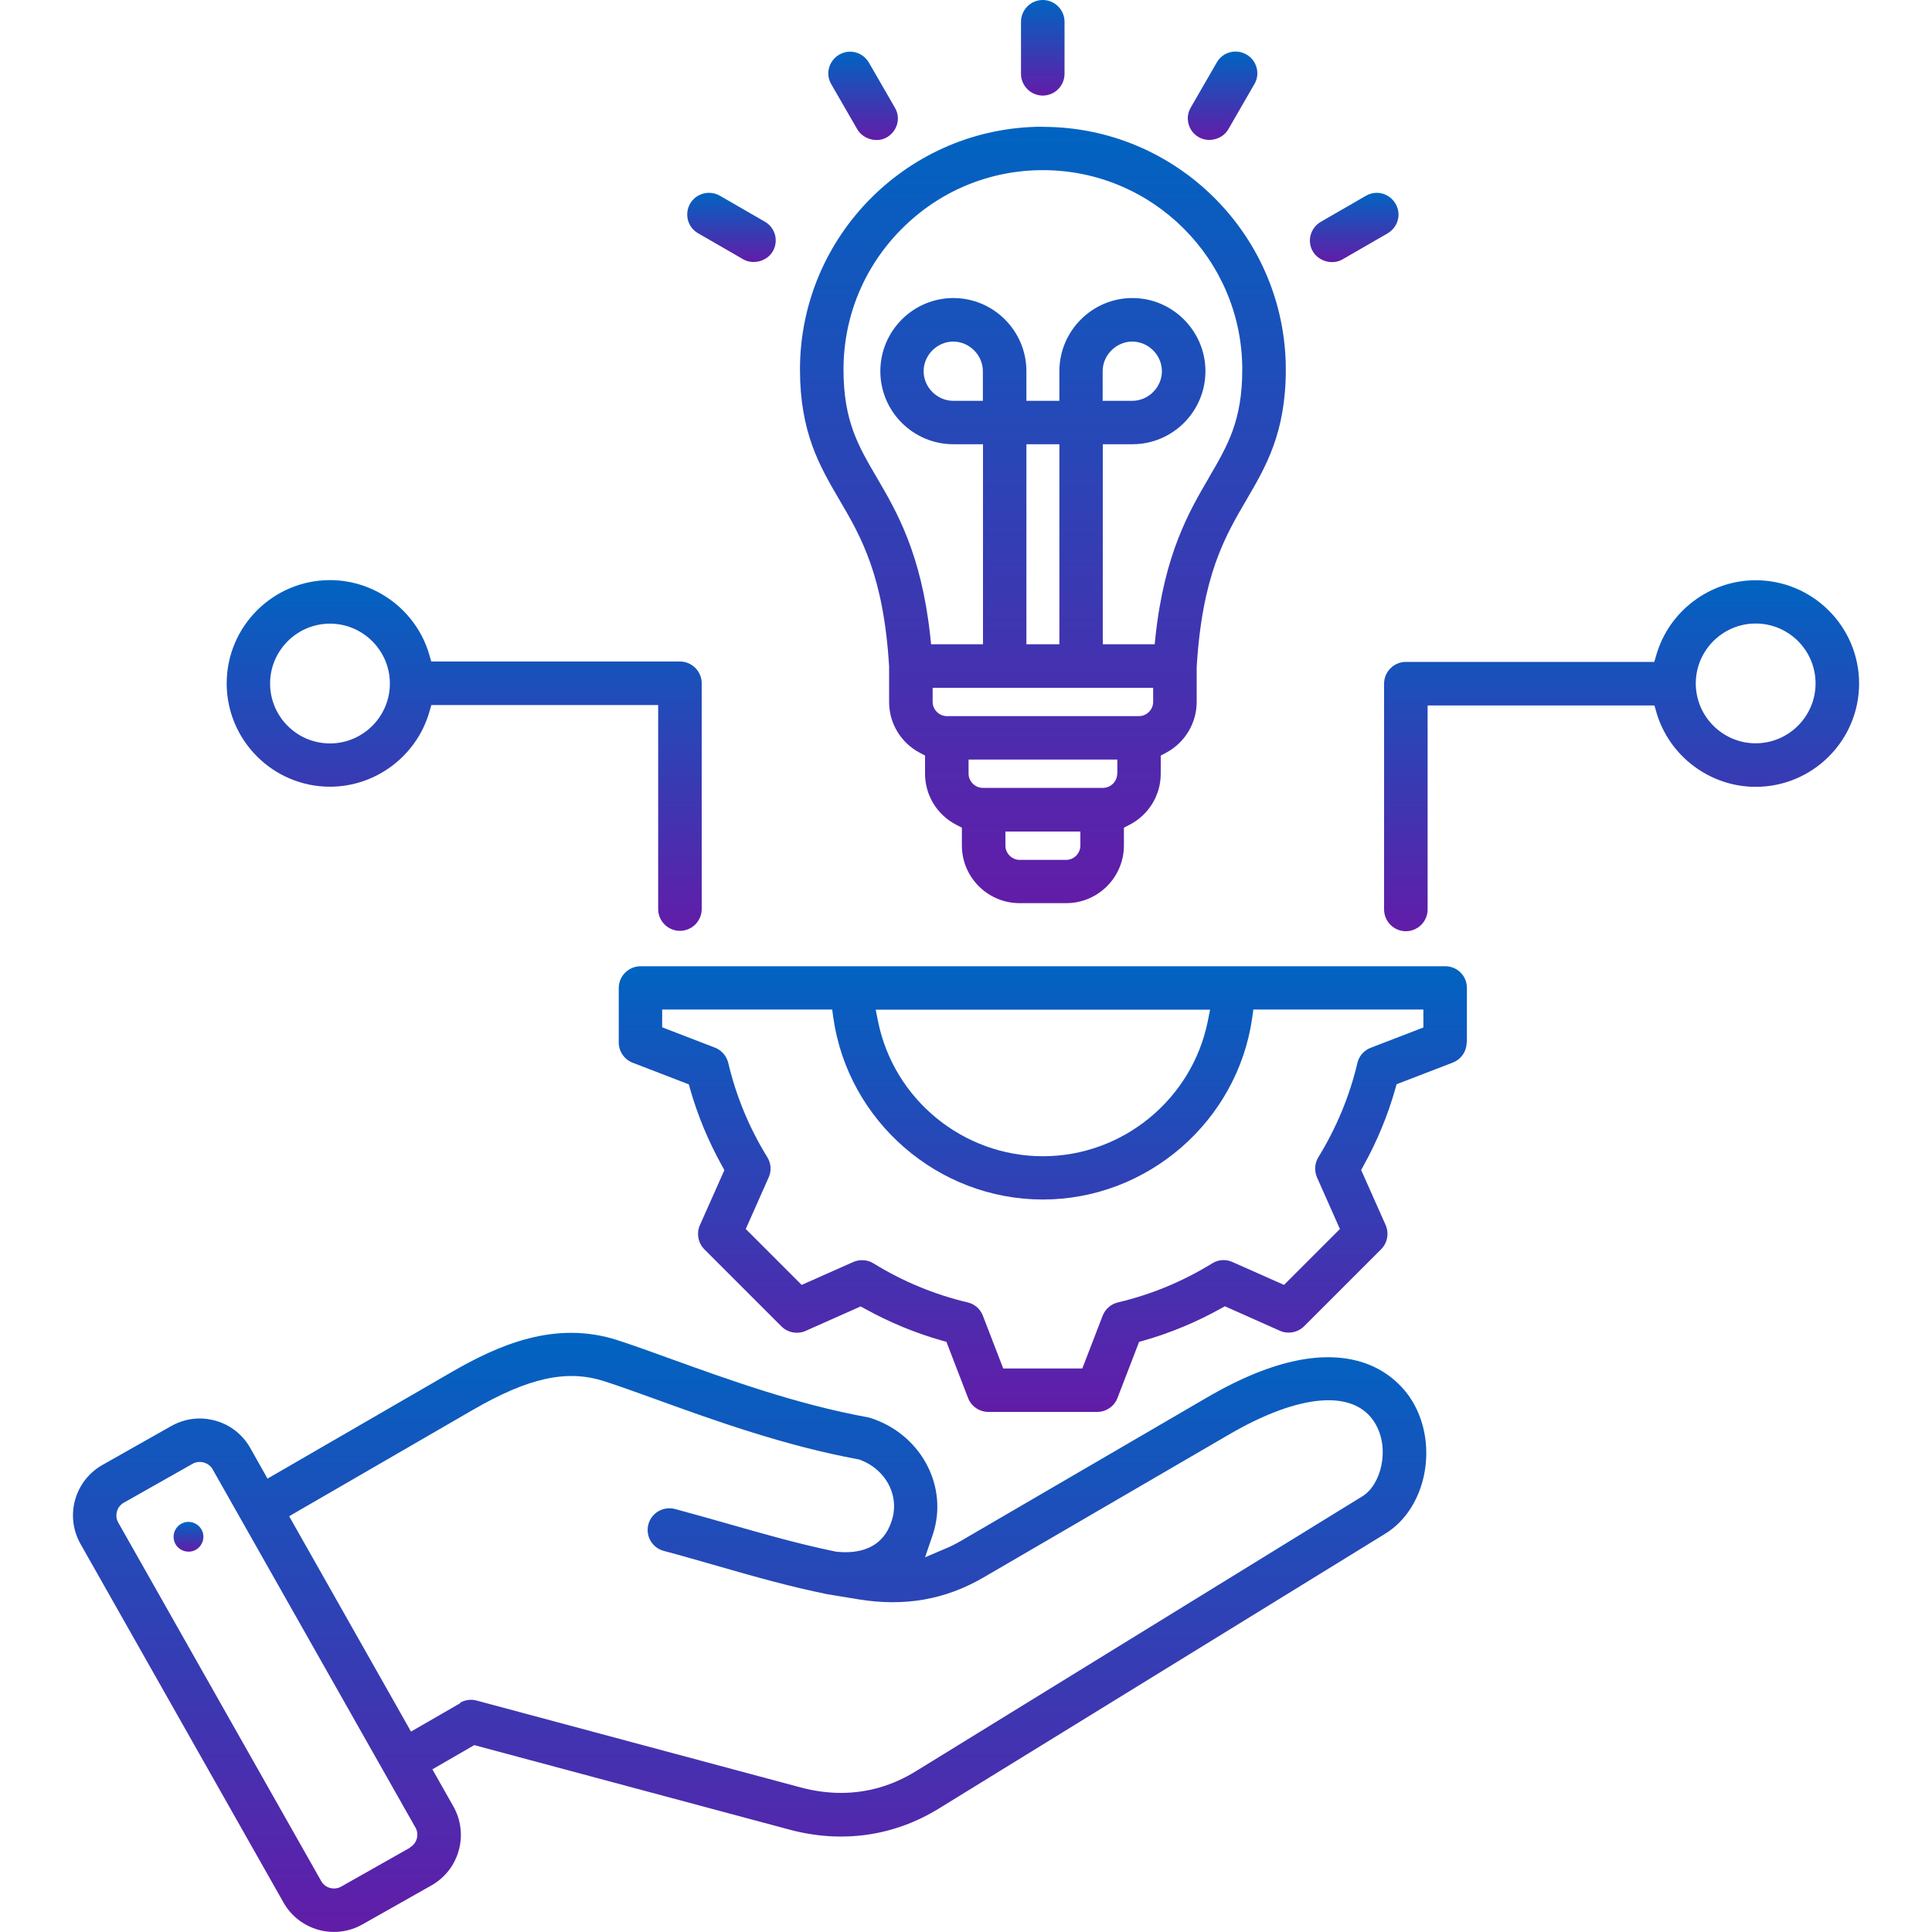
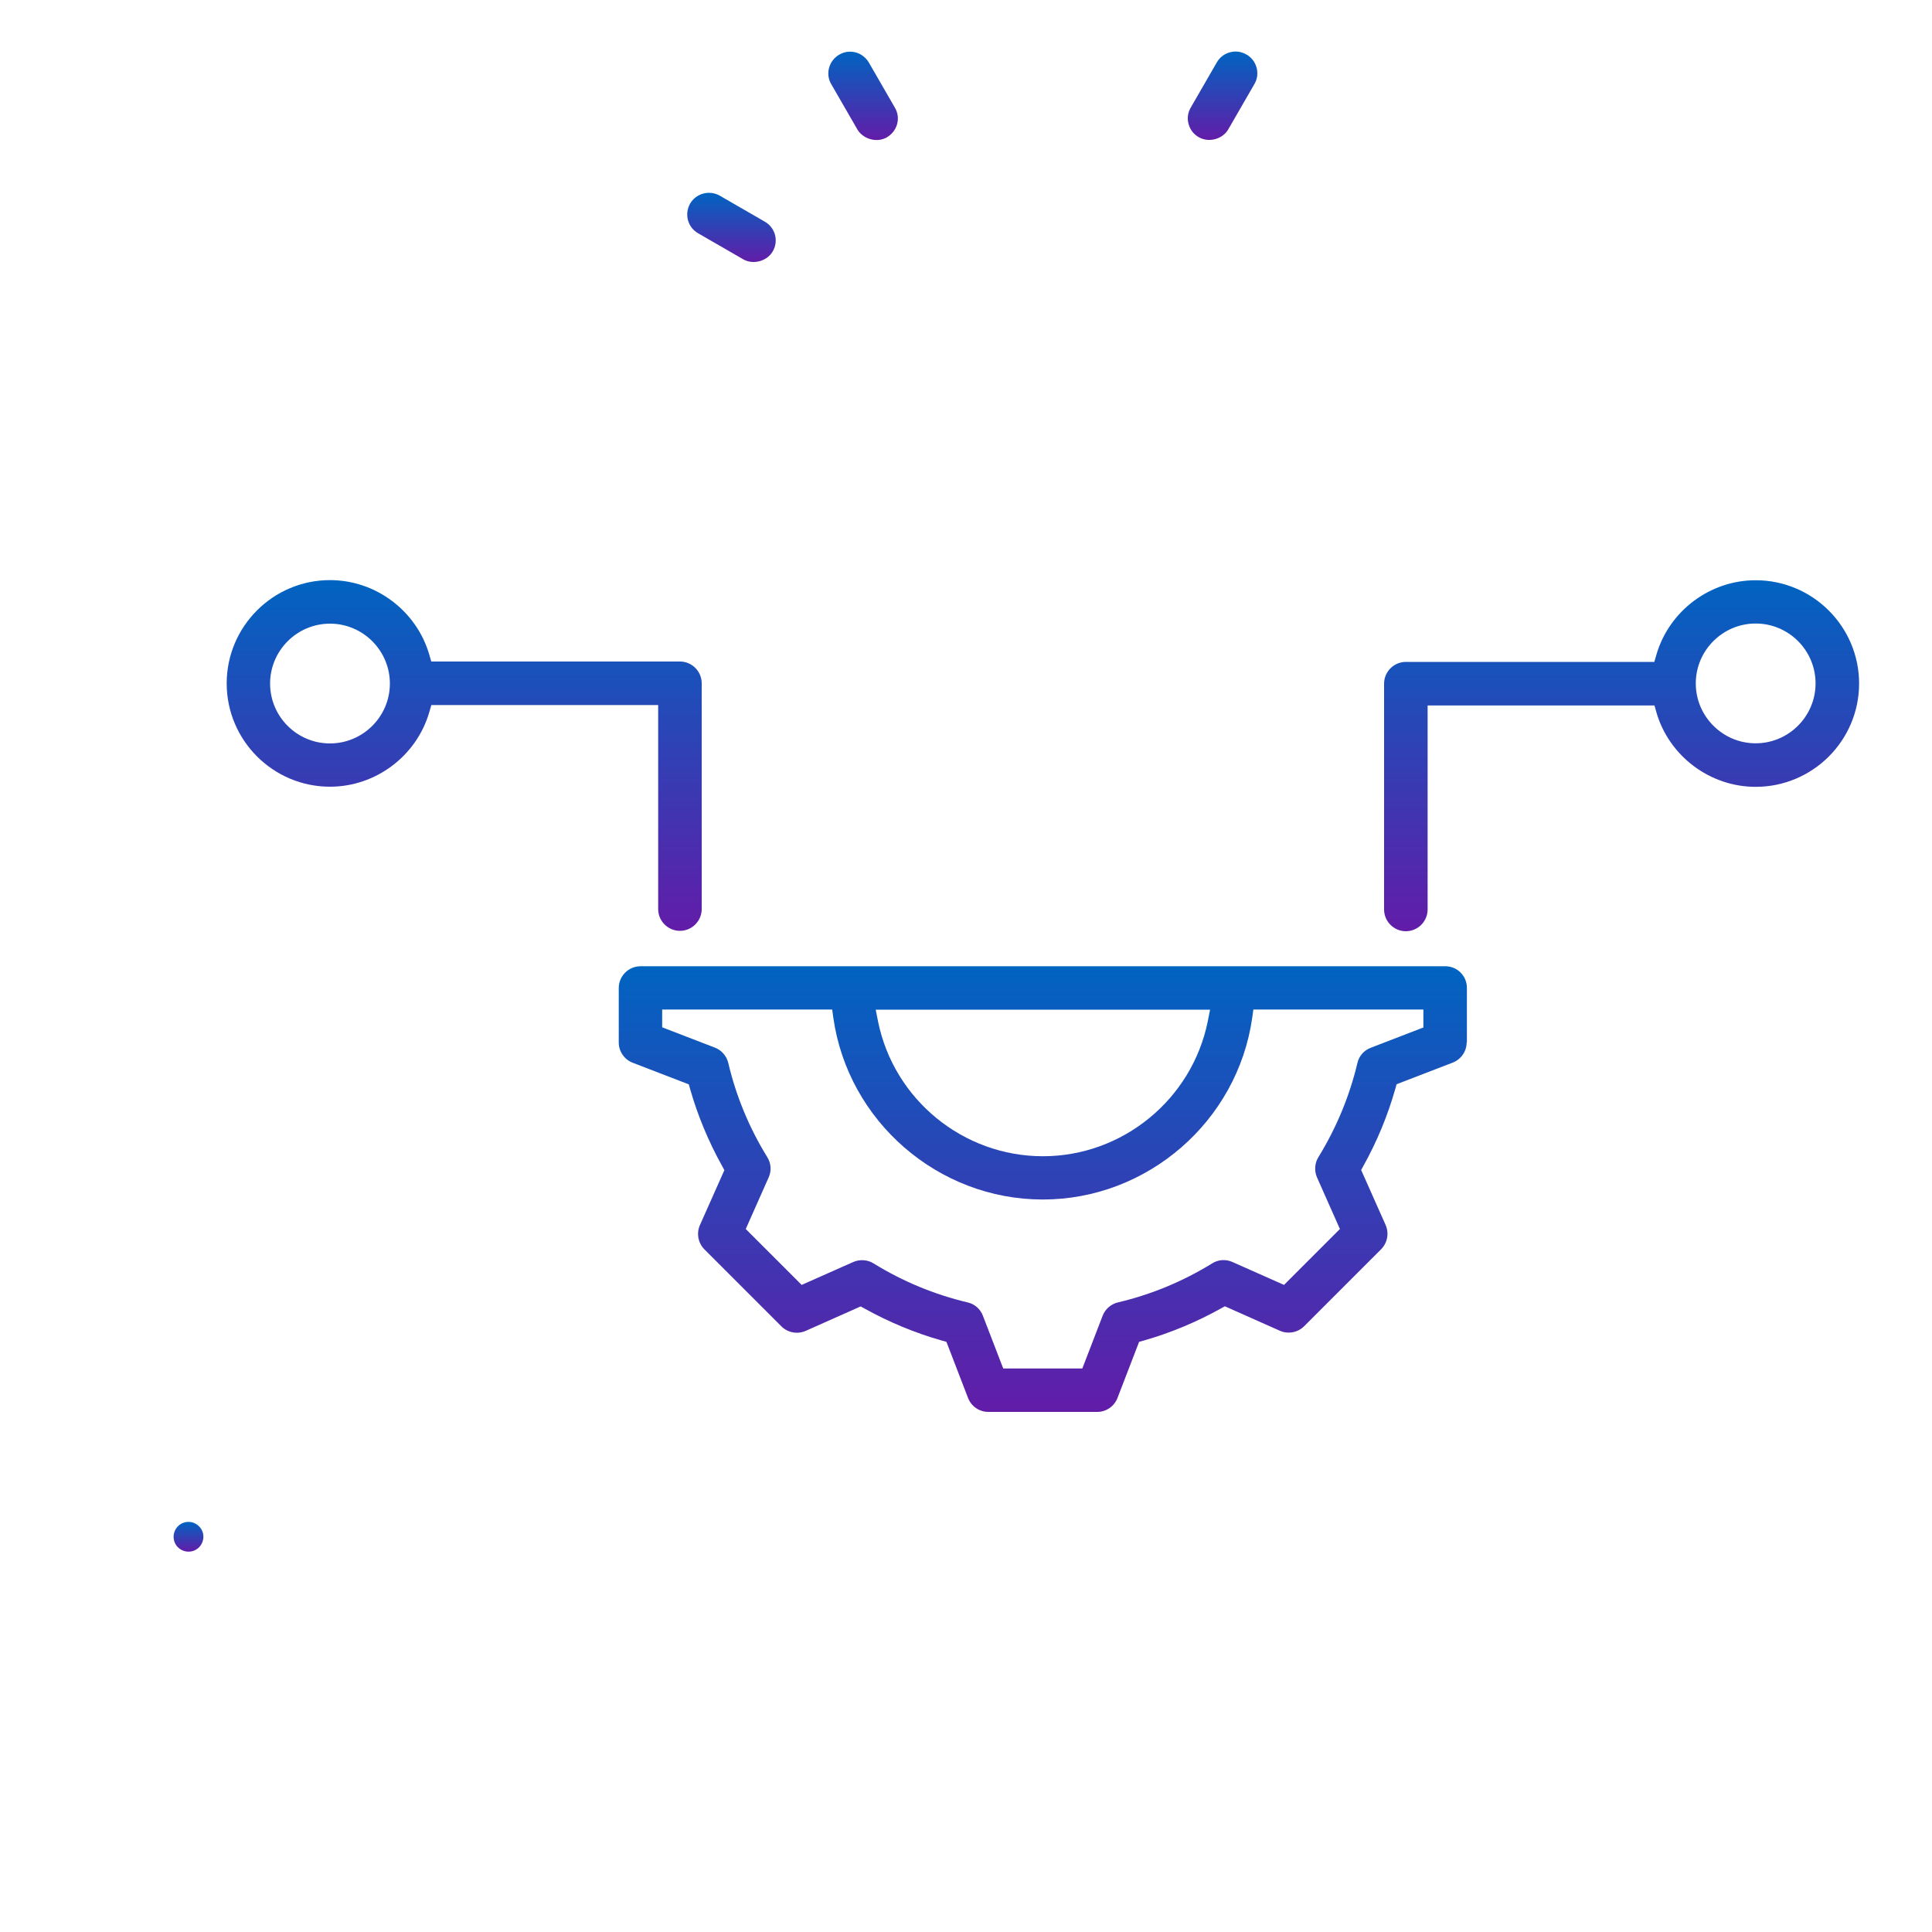
<svg xmlns="http://www.w3.org/2000/svg" xmlns:xlink="http://www.w3.org/1999/xlink" id="Layer_2" data-name="Layer 2" viewBox="0 0 150 150">
  <defs>
    <style>
      .cls-1 {
        fill: url(#linear-gradient);
      }

      .cls-1, .cls-2, .cls-3, .cls-4, .cls-5, .cls-6, .cls-7, .cls-8, .cls-9, .cls-10, .cls-11, .cls-12 {
        stroke-width: 0px;
      }

      .cls-2 {
        fill: url(#linear-gradient-6);
      }

      .cls-3 {
        fill: url(#linear-gradient-11);
      }

      .cls-4 {
        fill: url(#linear-gradient-5);
      }

      .cls-5 {
        fill: none;
      }

      .cls-6 {
        fill: url(#linear-gradient-2);
      }

      .cls-7 {
        fill: url(#linear-gradient-7);
      }

      .cls-8 {
        fill: url(#linear-gradient-3);
      }

      .cls-9 {
        fill: url(#linear-gradient-9);
      }

      .cls-10 {
        fill: url(#linear-gradient-8);
      }

      .cls-11 {
        fill: url(#linear-gradient-10);
      }

      .cls-12 {
        fill: url(#linear-gradient-4);
      }
    </style>
    <linearGradient id="linear-gradient" x1="105.14" y1="20.35" x2="105.14" y2="14.97" gradientUnits="userSpaceOnUse">
      <stop offset="0" stop-color="#621ca8" />
      <stop offset="1" stop-color="#0064c1" />
    </linearGradient>
    <linearGradient id="linear-gradient-2" x1="56.79" y1="20.35" x2="56.79" y2="14.97" xlink:href="#linear-gradient" />
    <linearGradient id="linear-gradient-3" x1="80.96" y1="70.13" x2="80.96" y2="9.84" xlink:href="#linear-gradient" />
    <linearGradient id="linear-gradient-4" x1="94.92" y1="10.87" x2="94.92" y2="4.01" xlink:href="#linear-gradient" />
    <linearGradient id="linear-gradient-5" x1="67.01" y1="10.87" x2="67.01" y2="4.01" xlink:href="#linear-gradient" />
    <linearGradient id="linear-gradient-6" x1="80.96" y1="7.42" x2="80.96" y2="0" xlink:href="#linear-gradient" />
    <linearGradient id="linear-gradient-7" x1="36.03" y1="72.28" x2="36.03" y2="45.04" xlink:href="#linear-gradient" />
    <linearGradient id="linear-gradient-8" x1="58.2" y1="150" x2="58.2" y2="103.48" xlink:href="#linear-gradient" />
    <linearGradient id="linear-gradient-9" x1="14.64" y1="120.47" x2="14.64" y2="118.16" xlink:href="#linear-gradient" />
    <linearGradient id="linear-gradient-10" x1="125.9" y1="72.28" x2="125.9" y2="45.04" xlink:href="#linear-gradient" />
    <linearGradient id="linear-gradient-11" x1="80.96" y1="109.63" x2="80.96" y2="75.01" xlink:href="#linear-gradient" />
  </defs>
  <g id="Layer_1-2" data-name="Layer 1">
    <g>
-       <rect class="cls-5" width="150" height="150" />
      <g>
-         <path class="cls-1" d="M101.76,18.24c-.12.44-.06.89.17,1.28.45.77,1.52,1.07,2.3.62l3.5-2.02c.39-.23.67-.59.79-1.02.12-.44.06-.89-.17-1.28s-.59-.67-1.02-.79c-.15-.04-.29-.06-.44-.06-.29,0-.58.08-.84.23l-3.5,2.02c-.39.23-.67.59-.79,1.02Z" />
        <path class="cls-6" d="M53.58,15.81c-.46.81-.19,1.84.62,2.3l3.5,2.02c.78.45,1.86.15,2.3-.62.47-.81.19-1.84-.62-2.3l-3.5-2.02c-.26-.15-.55-.22-.84-.22-.58,0-1.15.3-1.46.84Z" />
-         <path class="cls-8" d="M80.96,9.84c-10.39,0-18.85,8.46-18.85,18.85,0,4.89,1.54,7.52,3.04,10.08,1.7,2.9,3.45,5.9,3.88,12.97v.05s0,2.71,0,2.71c0,1.66.91,3.17,2.39,3.95l.4.21v1.41c0,1.68.94,3.21,2.45,3.98l.41.21v1.38c0,2.47,2.01,4.48,4.48,4.48h3.62c2.47,0,4.48-2.01,4.48-4.48v-1.38l.41-.21c1.51-.77,2.45-2.3,2.45-3.98v-1.41l.4-.21c1.47-.78,2.39-2.3,2.39-3.95v-2.7c.43-7.12,2.18-10.12,3.88-13.02,1.49-2.55,3.04-5.19,3.04-10.08,0-10.39-8.46-18.85-18.85-18.85ZM83.88,65.65c0,.29-.12.57-.32.78-.21.21-.49.33-.78.33h-3.62c-.6,0-1.1-.51-1.1-1.1v-1.1h5.82v1.1ZM86.74,60.07c0,.6-.51,1.1-1.1,1.1h-9.34c-.6,0-1.1-.51-1.1-1.1v-1.1h11.55v1.1ZM89.53,54.5c0,.6-.51,1.1-1.1,1.1h-14.92c-.6,0-1.1-.51-1.1-1.1v-1.1h17.12v1.1ZM79.69,50.02v-15.53h2.56v15.53h-2.56ZM93.87,37.07c-1.54,2.63-3.45,5.9-4.15,12.28l-.07.67h-4.03v-15.53h2.3c3.13,0,5.67-2.55,5.67-5.67s-2.55-5.68-5.67-5.68-5.67,2.55-5.67,5.68v2.3h-2.56v-2.3c0-3.13-2.55-5.68-5.67-5.68s-5.67,2.55-5.67,5.68,2.55,5.67,5.67,5.67h2.3v15.53h-4.03l-.07-.67c-.7-6.39-2.61-9.65-4.15-12.28-1.44-2.46-2.58-4.4-2.58-8.38,0-4.13,1.61-8.01,4.54-10.94,2.93-2.93,6.81-4.54,10.94-4.54,8.53,0,15.48,6.94,15.48,15.48,0,3.97-1.14,5.91-2.58,8.37ZM85.61,31.12v-2.3c0-1.25,1.05-2.3,2.3-2.3s2.3,1.05,2.3,2.3-1.05,2.3-2.3,2.3h-2.3ZM76.31,28.82v2.3h-2.3c-1.25,0-2.3-1.05-2.3-2.3s1.05-2.3,2.3-2.3,2.3,1.05,2.3,2.3Z" />
        <path class="cls-12" d="M94.47,4.85l-2.02,3.5c-.23.39-.29.84-.17,1.28s.4.8.79,1.02c.78.45,1.86.16,2.3-.62l2.02-3.5c.23-.39.29-.84.17-1.28s-.4-.8-.79-1.02c-.26-.15-.55-.23-.84-.23-.15,0-.29.02-.44.06-.44.12-.8.4-1.02.79Z" />
        <path class="cls-4" d="M64.54,6.54l2.02,3.5c.45.77,1.53,1.07,2.3.62.39-.23.67-.59.79-1.02.12-.44.06-.89-.17-1.28l-2.02-3.5c-.23-.39-.59-.67-1.02-.79-.15-.04-.29-.06-.44-.06-.29,0-.58.08-.84.23-.39.23-.67.59-.79,1.02-.12.44-.06.89.17,1.28Z" />
-         <path class="cls-2" d="M80.96,7.42c.93,0,1.69-.76,1.69-1.69V1.69C82.65.76,81.89,0,80.96,0s-1.69.76-1.69,1.69v4.04c0,.93.76,1.69,1.69,1.69Z" />
        <path class="cls-7" d="M33.49,51.38l-.16-.55c-.99-3.41-4.16-5.79-7.71-5.79-4.42,0-8.02,3.6-8.02,8.02s3.6,8.02,8.02,8.02c3.55,0,6.72-2.38,7.71-5.79l.16-.55h17.61v15.84c0,.93.76,1.69,1.69,1.69s1.69-.76,1.69-1.69v-17.53c0-.93-.76-1.69-1.69-1.69h-19.29ZM25.62,57.72c-2.57,0-4.65-2.09-4.65-4.65s2.09-4.65,4.65-4.65,4.65,2.09,4.65,4.65-2.09,4.65-4.65,4.65Z" />
-         <path class="cls-10" d="M72.9,140.41l34.66-21.34c3.16-1.94,4.16-6.84,2.1-10.27-1-1.67-5.1-6.62-15.93-.31l-19.1,11.13c-.41.24-.82.45-1.24.62l-1.57.67.55-1.61c.06-.18.12-.36.17-.55.98-3.64-1.19-7.44-4.93-8.65-.07-.02-.15-.04-.22-.06-5.49-.99-10.91-2.95-15.26-4.52-1.51-.55-2.94-1.06-4.16-1.46-4.88-1.59-9.31.38-12.98,2.51l-14.22,8.23-1.34-2.38c-.59-1.04-1.55-1.8-2.71-2.12-.4-.11-.81-.17-1.21-.17-.77,0-1.52.2-2.2.58l-5.36,3.03c-1.04.59-1.79,1.55-2.12,2.71-.32,1.16-.17,2.37.42,3.42l15.76,27.84c.59,1.04,1.55,1.79,2.71,2.12,1.15.32,2.38.17,3.42-.42l5.36-3.03c2.16-1.22,2.92-3.97,1.7-6.13l-1.63-2.88,3.25-1.88,24.47,6.56c4.07,1.09,8.1.52,11.61-1.64ZM31.84,143.45h0s-5.36,3.03-5.36,3.03c-.17.1-.36.14-.55.14-.1,0-.21-.01-.31-.04-.29-.08-.53-.27-.68-.53l-15.76-27.84c-.15-.26-.18-.57-.1-.86.08-.29.27-.53.53-.68l5.36-3.03c.52-.29,1.24-.09,1.53.42l15.76,27.84c.3.53.11,1.23-.43,1.53ZM35.74,132.23l-3.83,2.21-9.46-16.72,14.25-8.25c4.36-2.52,7.33-3.17,10.25-2.22,1.15.37,2.47.85,4,1.4,4.47,1.62,9.97,3.6,15.68,4.65l.12.03c1.95.71,3.04,2.65,2.55,4.51-.67,2.51-2.77,2.81-4.4,2.63-2.87-.59-5.52-1.35-8.33-2.15-1.37-.39-2.74-.78-4.16-1.16-.9-.24-1.83.29-2.07,1.19-.24.9.29,1.82,1.19,2.06,1.4.37,2.77.77,4.1,1.15,2.92.84,5.67,1.62,8.63,2.22l2.44.4c3.55.57,6.7.01,9.63-1.69l19.1-11.12c5.5-3.2,9.74-3.53,11.33-.87,1.19,1.99.46,4.78-.98,5.67l-34.66,21.34c-1.83,1.13-3.78,1.69-5.82,1.69-1.03,0-2.08-.14-3.16-.43l-25.14-6.74c-.43-.12-.9-.05-1.28.17Z" />
        <path class="cls-9" d="M14.47,118.17c-.63.09-1.07.68-.98,1.31.04.31.21.58.45.76.25.18.55.26.86.22.63-.09,1.07-.68.98-1.31-.08-.57-.58-.99-1.14-.99-.06,0-.11,0-.17.01Z" />
        <path class="cls-11" d="M128.6,55.3c.99,3.41,4.16,5.79,7.71,5.79,4.43,0,8.03-3.6,8.03-8.02s-3.6-8.02-8.03-8.02c-3.55,0-6.72,2.38-7.71,5.79l-.16.55h-19.29c-.93,0-1.69.76-1.69,1.69v17.53c0,.93.76,1.69,1.69,1.69s1.69-.76,1.69-1.69v-15.84h17.61l.16.55ZM136.31,48.41c2.57,0,4.65,2.09,4.65,4.65s-2.09,4.65-4.65,4.65-4.65-2.09-4.65-4.65,2.09-4.65,4.65-4.65Z" />
        <path class="cls-3" d="M113.89,80.93v-4.23c0-.45-.17-.87-.49-1.19s-.74-.49-1.19-.49h-62.48c-.93,0-1.69.76-1.69,1.69v4.23c0,.69.43,1.32,1.08,1.57l4.36,1.68.1.36c.59,2.07,1.43,4.08,2.48,5.97l.18.33-1.9,4.27c-.28.63-.14,1.39.35,1.88l5.98,5.98c.49.49,1.24.63,1.88.35l4.27-1.9.33.18c1.89,1.05,3.9,1.88,5.97,2.47l.36.1,1.68,4.36c.25.65.88,1.08,1.57,1.08h8.46c.69,0,1.32-.43,1.57-1.08l1.68-4.36.36-.1c2.07-.59,4.08-1.43,5.97-2.48l.33-.18,4.27,1.9c.63.28,1.39.14,1.88-.35l5.98-5.98c.49-.49.63-1.24.35-1.88l-1.9-4.27.18-.33c1.05-1.89,1.88-3.89,2.47-5.97l.1-.36,4.36-1.68c.65-.25,1.08-.88,1.08-1.57ZM93.95,78.39l-.18.91c-1.23,6.06-6.61,10.47-12.8,10.47s-11.57-4.4-12.8-10.47l-.18-.91h25.97ZM110.52,79.77l-4.1,1.58c-.52.2-.91.64-1.03,1.18-.61,2.58-1.64,5.05-3.03,7.31-.29.47-.33,1.06-.11,1.57l1.78,4.01-4.34,4.34-4.01-1.78c-.51-.23-1.1-.19-1.57.11-2.27,1.4-4.73,2.42-7.32,3.03-.54.13-.98.52-1.18,1.03l-1.58,4.1h-6.14l-1.58-4.1c-.2-.52-.64-.91-1.18-1.03-2.58-.61-5.04-1.63-7.31-3.03-.47-.29-1.06-.33-1.57-.11l-4.01,1.78-4.34-4.34,1.78-4.01c.23-.51.19-1.09-.11-1.57-1.4-2.27-2.42-4.73-3.03-7.32-.13-.54-.52-.98-1.03-1.18l-4.1-1.58v-1.38h13.2l.09.65c1.15,8.04,8.14,14.1,16.26,14.1s15.11-6.06,16.26-14.1l.09-.65h13.2v1.38Z" />
      </g>
    </g>
  </g>
</svg>